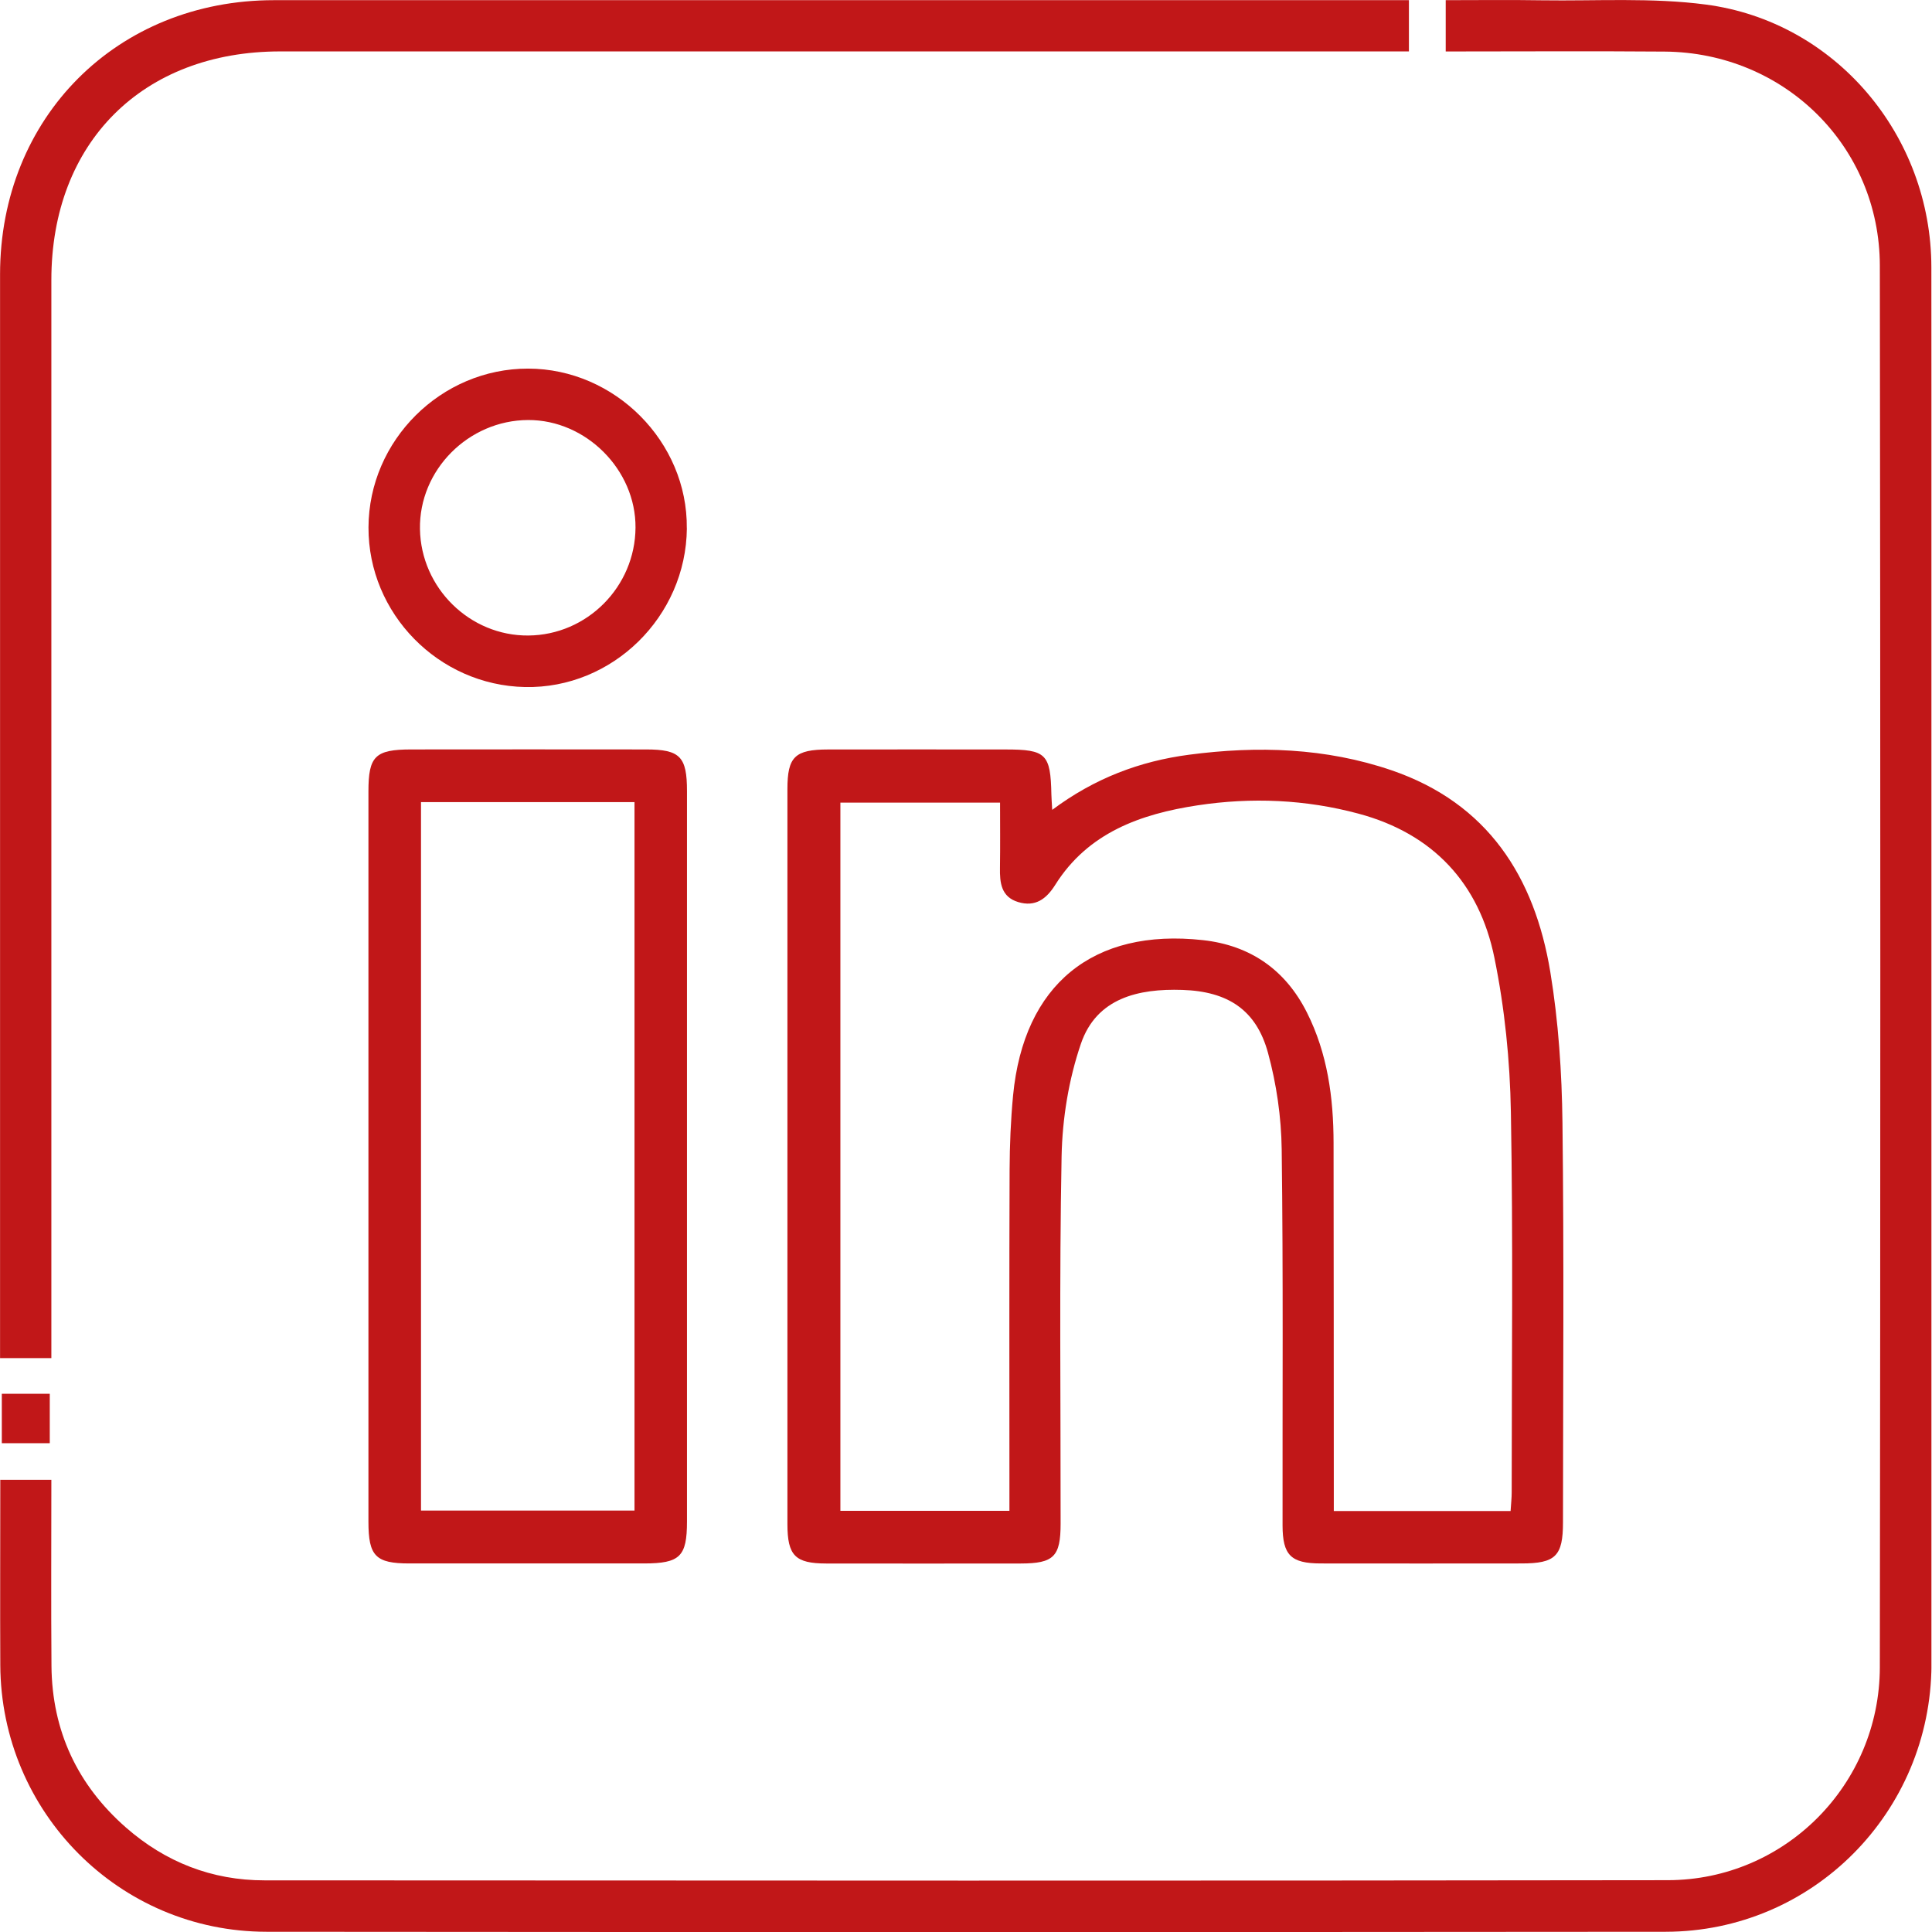
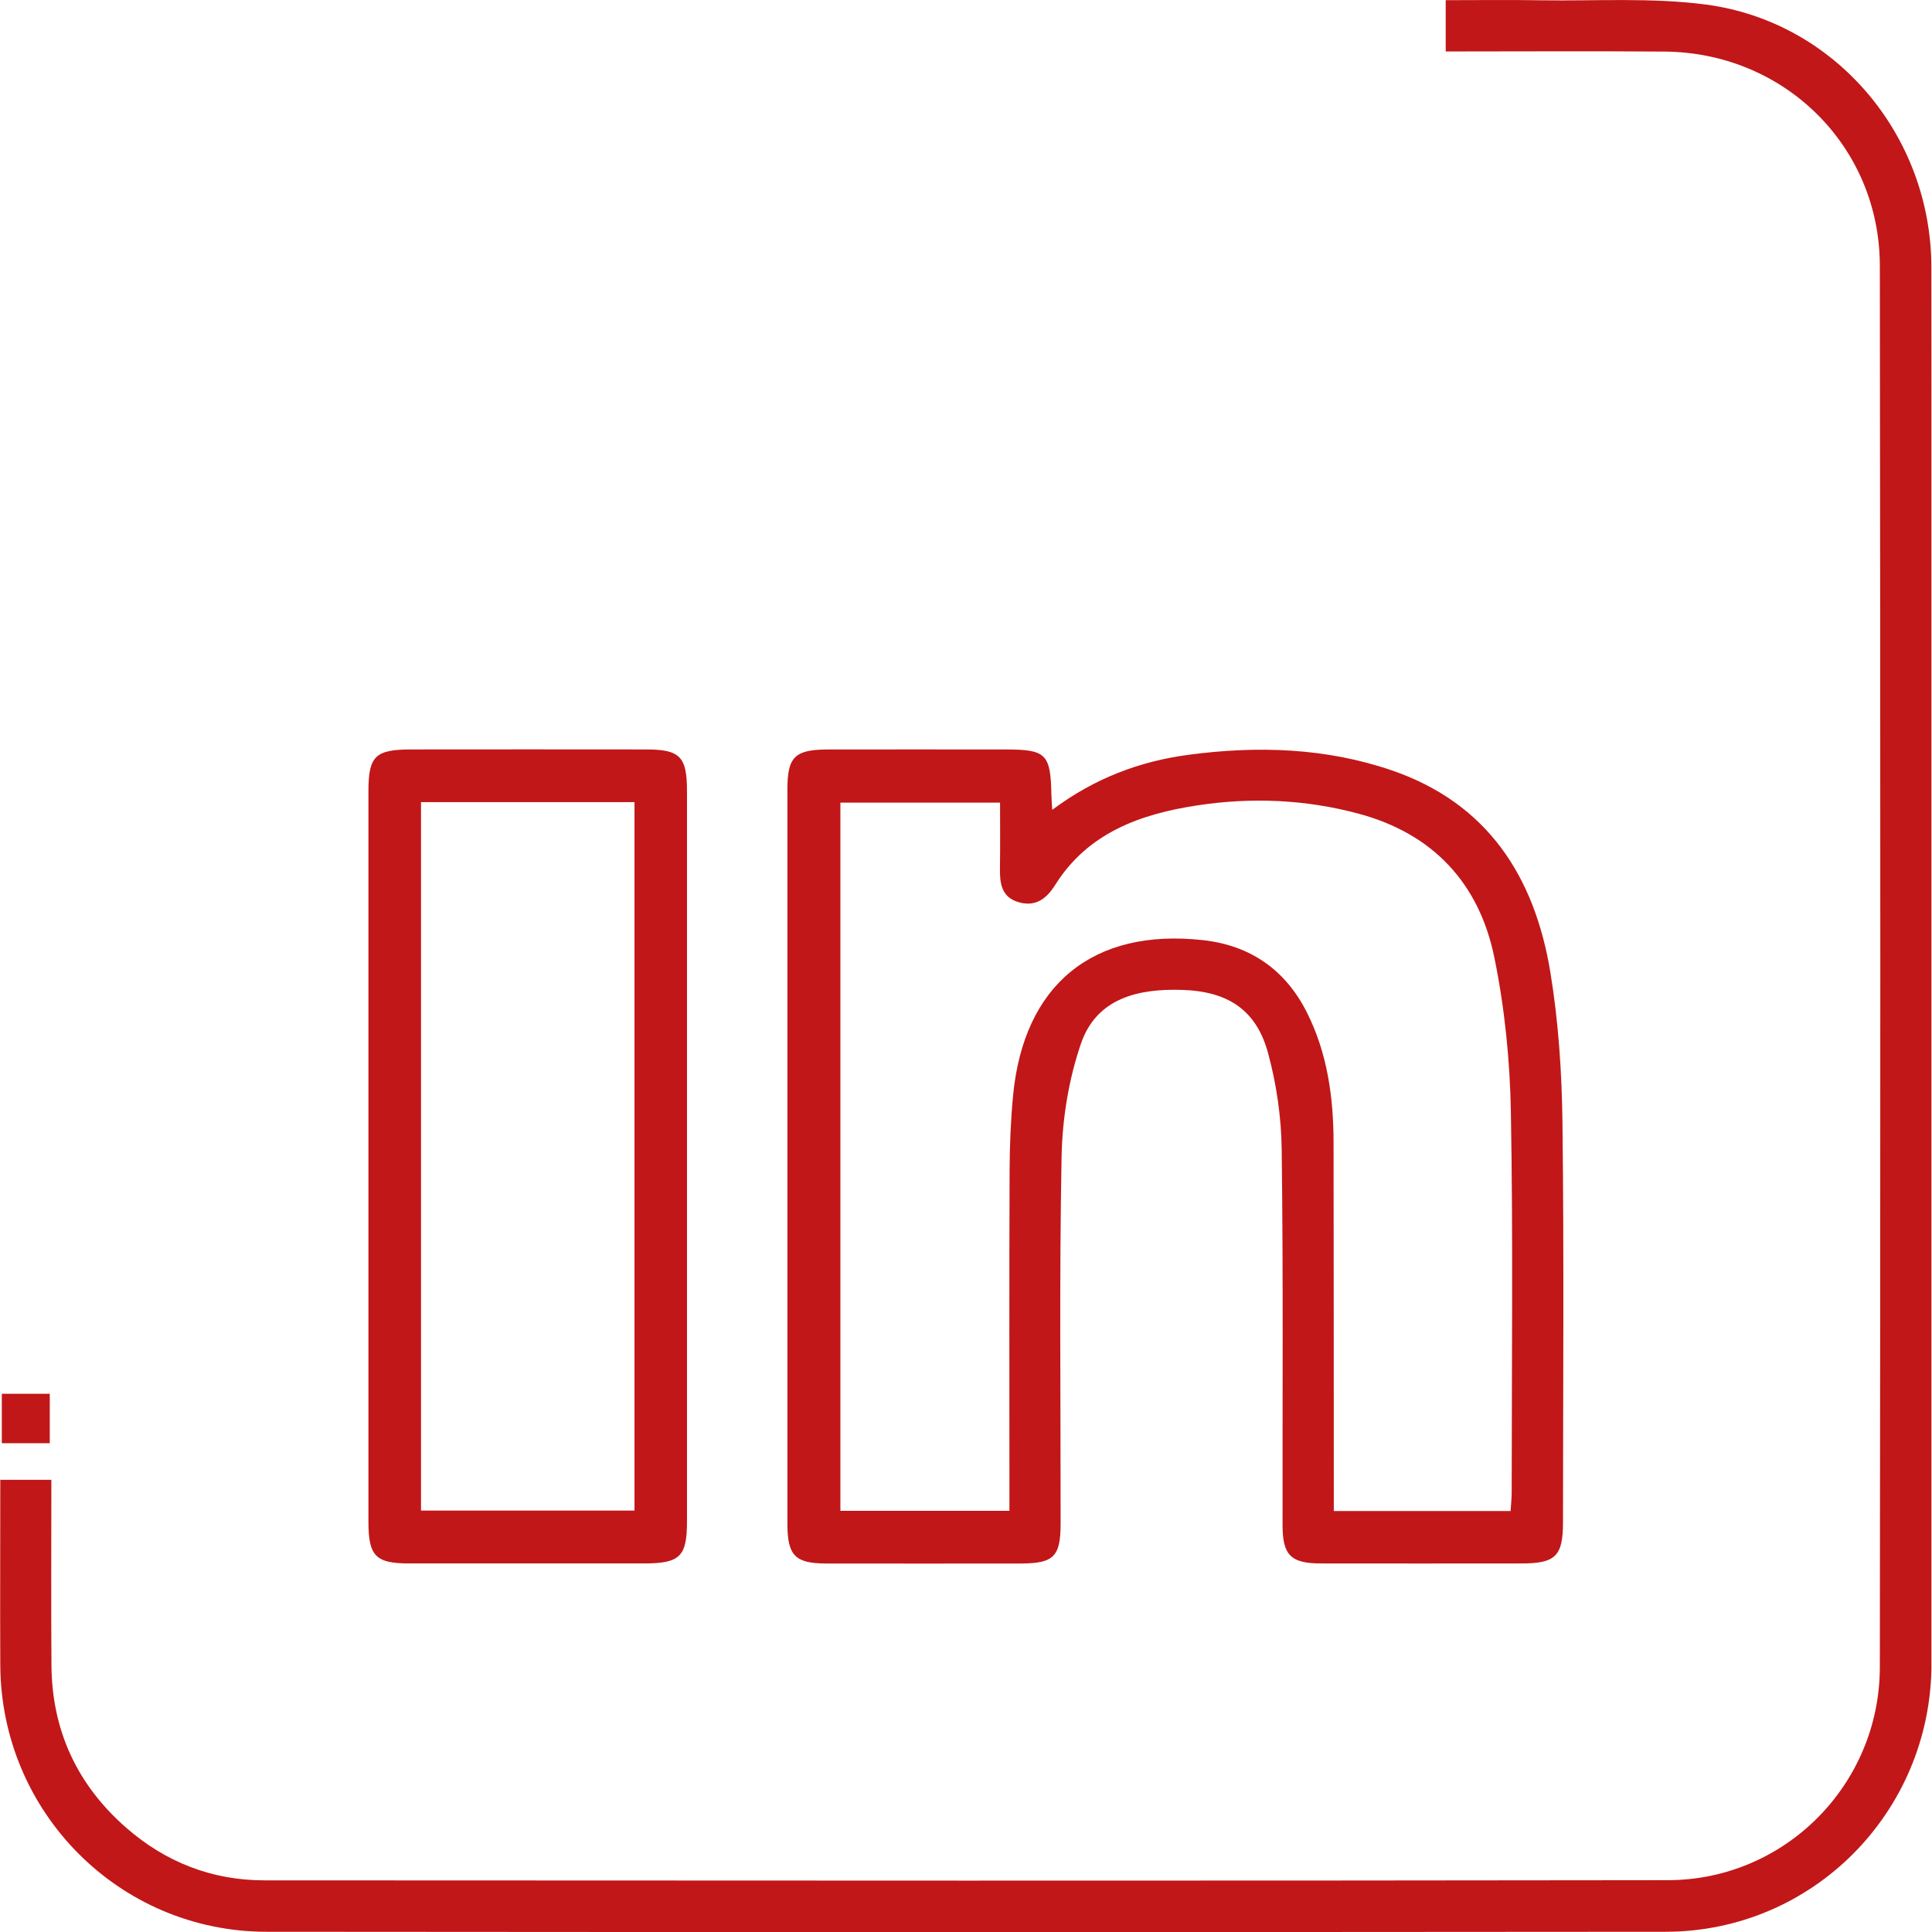
<svg xmlns="http://www.w3.org/2000/svg" width="67" height="67" viewBox="0 0 67 67" fill="none">
  <g clip-path="url(#clip0_312_576)">
    <path d="M0.004 51.318H1.781C1.781 53.491 1.768 55.634 1.785 57.774C1.805 60.022 2.682 61.898 4.368 63.377C5.736 64.576 7.347 65.209 9.171 65.209C25.396 65.217 41.618 65.227 57.843 65.203C61.9 65.197 65.185 61.888 65.191 57.819C65.213 41.616 65.213 25.414 65.191 9.213C65.185 5.071 61.88 1.821 57.728 1.789C55.213 1.769 52.697 1.785 50.136 1.785V0.006C51.257 0.006 52.361 -0.008 53.465 0.01C55.363 0.038 57.285 -0.089 59.157 0.158C63.654 0.75 66.975 4.697 66.978 9.272C66.988 23.474 66.982 37.676 66.982 51.878C66.982 53.829 66.99 55.781 66.982 57.732C66.959 62.846 62.862 66.986 57.764 66.992C41.589 67.006 25.416 67.006 9.241 66.992C4.138 66.988 0.034 62.848 0.01 57.744C0 55.624 0.01 53.503 0.01 51.322L0.004 51.318Z" fill="#C11718" />
    <path d="M36.488 28.087C37.957 26.988 39.532 26.397 41.236 26.173C43.611 25.86 45.972 25.932 48.258 26.713C51.591 27.853 53.22 30.406 53.764 33.711C54.047 35.431 54.164 37.195 54.185 38.94C54.241 43.557 54.205 48.175 54.203 52.792C54.203 53.963 53.946 54.219 52.762 54.219C50.441 54.221 48.121 54.223 45.8 54.219C44.765 54.217 44.48 53.93 44.478 52.899C44.472 48.553 44.504 44.206 44.448 39.862C44.434 38.742 44.268 37.592 43.973 36.512C43.568 35.028 42.59 34.38 41.001 34.329C39.477 34.279 38.026 34.61 37.484 36.199C37.062 37.434 36.841 38.792 36.815 40.098C36.734 44.343 36.785 48.592 36.781 52.837C36.781 53.983 36.544 54.219 35.394 54.221C33.148 54.223 30.901 54.225 28.655 54.221C27.576 54.219 27.307 53.948 27.307 52.851C27.307 44.357 27.307 35.863 27.307 27.369C27.307 26.242 27.565 25.993 28.722 25.991C30.771 25.987 32.821 25.991 34.87 25.991C36.277 25.991 36.433 26.145 36.461 27.55C36.463 27.689 36.477 27.826 36.49 28.087H36.488ZM52.386 52.4C52.402 52.145 52.424 51.951 52.424 51.757C52.424 47.361 52.475 42.964 52.396 38.568C52.365 36.777 52.182 34.964 51.824 33.211C51.3 30.638 49.701 28.912 47.116 28.218C45.279 27.723 43.403 27.645 41.533 27.928C39.56 28.227 37.733 28.873 36.595 30.685C36.281 31.186 35.897 31.459 35.311 31.283C34.719 31.105 34.668 30.612 34.678 30.09C34.689 29.336 34.681 28.582 34.681 27.835H29.144V52.394H35.006V51.541C35.006 47.886 34.998 44.23 35.012 40.575C35.016 39.712 35.051 38.845 35.133 37.986C35.503 34.145 37.903 32.182 41.717 32.603C43.362 32.785 44.577 33.632 45.321 35.109C46.037 36.53 46.245 38.065 46.247 39.637C46.253 43.589 46.253 47.539 46.255 51.492C46.255 51.781 46.255 52.069 46.255 52.402H52.386V52.4Z" fill="#C11718" />
-     <path d="M1.781 47.098H0.002V46.267C0.002 34.016 0.002 21.764 0.002 9.513C0.004 4.067 4.059 0.008 9.5 0.006C22.366 0.004 35.232 0.006 48.098 0.006C48.339 0.006 48.581 0.006 48.86 0.006V1.783H48.019C35.252 1.783 22.484 1.783 9.717 1.783C4.944 1.783 1.781 4.944 1.781 9.711C1.781 21.863 1.781 34.016 1.781 46.168V47.096V47.098Z" fill="#C11718" />
-     <path d="M12.777 40.11C12.777 35.889 12.777 31.668 12.777 27.446C12.777 26.221 13.011 25.992 14.259 25.99C16.975 25.988 19.688 25.986 22.403 25.99C23.583 25.99 23.824 26.239 23.824 27.434C23.824 35.877 23.824 44.318 23.824 52.761C23.824 53.98 23.581 54.217 22.34 54.219C19.625 54.219 16.911 54.221 14.196 54.219C13.027 54.219 12.777 53.964 12.777 52.773C12.777 48.551 12.777 44.33 12.777 40.108V40.11ZM14.6 27.816V52.385H22.004V27.816H14.6Z" fill="#C11718" />
-     <path d="M23.82 18.321C23.791 21.386 21.239 23.888 18.207 23.826C15.207 23.765 12.769 21.279 12.779 18.289C12.789 15.271 15.294 12.779 18.314 12.783C21.326 12.787 23.848 15.324 23.818 18.319L23.82 18.321ZM18.314 14.566C16.244 14.574 14.528 16.302 14.564 18.348C14.598 20.393 16.296 22.057 18.324 22.039C20.363 22.022 22.025 20.347 22.039 18.299C22.053 16.292 20.321 14.558 18.314 14.566Z" fill="#C11718" />
+     <path d="M12.777 40.11C12.777 35.889 12.777 31.668 12.777 27.446C12.777 26.221 13.011 25.992 14.259 25.99C16.975 25.988 19.688 25.986 22.403 25.99C23.583 25.99 23.824 26.239 23.824 27.434C23.824 35.877 23.824 44.318 23.824 52.761C23.824 53.98 23.581 54.217 22.34 54.219C19.625 54.219 16.911 54.221 14.196 54.219C13.027 54.219 12.777 53.964 12.777 52.773C12.777 48.551 12.777 44.33 12.777 40.108V40.11ZM14.6 27.816V52.385H22.004V27.816H14.6" fill="#C11718" />
    <path d="M0.063 48.335H1.726V50.049H0.063V48.335Z" fill="#C11718" />
  </g>
  <defs>
    <clipPath id="clip0_312_576">
      <rect width="66.98" height="67" fill="white" />
    </clipPath>
  </defs>
</svg>